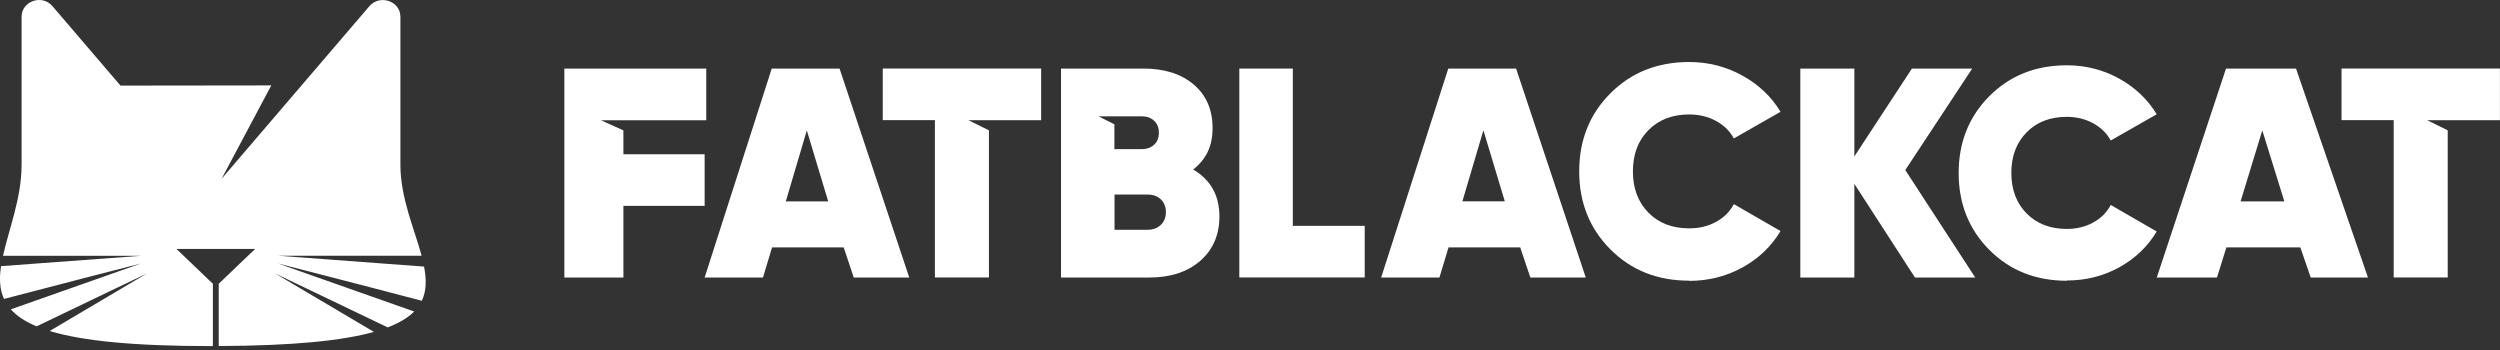
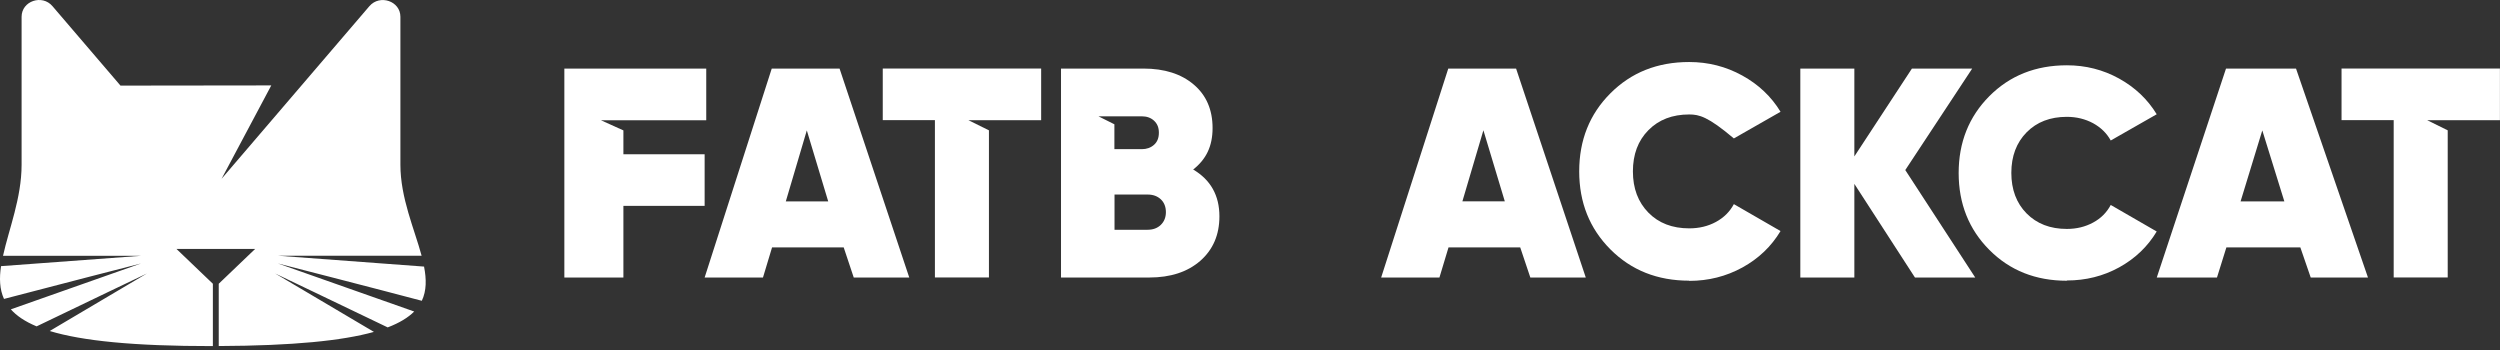
<svg xmlns="http://www.w3.org/2000/svg" width="400" height="56" viewBox="0 0 400 56" fill="none">
  <rect x="0" y="0" width="400" height="56" fill="#333333" stroke="none" />
  <g clip-path="url(#clip0_395_95)">
    <path d="M190.897 27.116C193.703 28.772 195.106 31.271 195.106 34.613C195.106 37.575 194.084 39.94 192.052 41.729C190.01 43.508 187.287 44.403 183.873 44.403H169.762V10.971H182.965C186.307 10.971 188.999 11.824 191 13.531C193.001 15.228 194.012 17.552 194.012 20.483C194.012 23.414 192.981 25.491 190.907 27.126L190.897 27.116ZM182.717 18.611H175.755L178.303 19.887V23.866H182.697C183.46 23.866 184.11 23.64 184.636 23.177C185.162 22.715 185.42 22.077 185.42 21.234C185.42 20.391 185.162 19.804 184.657 19.321C184.151 18.848 183.491 18.611 182.697 18.611H182.717ZM183.625 36.762C184.481 36.762 185.183 36.505 185.729 35.981C186.266 35.456 186.544 34.777 186.544 33.944C186.544 33.111 186.276 32.402 185.729 31.888C185.183 31.384 184.492 31.127 183.625 31.127H178.323V36.773H183.625V36.762Z" fill="white" />
    <path d="M136.599 44.403L134.99 39.58H123.531L122.076 44.403H112.741L123.479 10.971H134.33L145.481 44.403H136.599ZM125.728 32.227H132.515L129.09 20.864L125.728 32.227Z" fill="white" />
    <path d="M166.585 10.971V19.228H154.939L158.23 20.853V44.392H149.586V19.218H141.241V10.96H166.585V10.971Z" fill="white" />
    <path d="M330.704 44.918C325.701 44.918 321.565 43.272 318.295 39.981C315.015 36.691 313.385 32.588 313.385 27.682C313.385 22.777 315.026 18.674 318.295 15.383C321.575 12.092 325.701 10.447 330.704 10.447C333.706 10.447 336.491 11.156 339.049 12.565C341.607 13.984 343.618 15.887 345.073 18.283L337.718 22.479C337.079 21.317 336.14 20.401 334.892 19.712C333.644 19.044 332.241 18.694 330.694 18.694C328.043 18.694 325.887 19.517 324.257 21.173C322.628 22.828 321.813 24.998 321.813 27.662C321.813 30.325 322.628 32.505 324.257 34.151C325.887 35.796 328.022 36.629 330.694 36.629C332.241 36.629 333.644 36.29 334.892 35.611C336.14 34.943 337.079 33.996 337.718 32.793L345.073 37.04C343.618 39.467 341.617 41.37 339.069 42.779C336.522 44.177 333.737 44.877 330.694 44.877V44.897L330.704 44.918Z" fill="white" />
    <path d="M369.715 44.403L368.054 39.58H356.223L354.717 44.403H345.083L356.161 10.971H367.363L378.875 44.403H369.715ZM358.492 32.227H365.496L361.968 20.864L358.492 32.227Z" fill="white" />
    <path d="M399.989 10.971V19.228H388.344L391.634 20.853V44.392H382.99V19.218H374.646V10.96H399.989H399.979L399.989 10.971Z" fill="white" />
-     <path d="M206.833 36.135H218.355V44.393H198.292V10.971H206.854V36.135H206.843H206.833Z" fill="white" />
    <path d="M244.854 44.403L243.234 39.58H231.764L230.31 44.403H220.985L231.723 10.971H242.574L253.724 44.403H244.854ZM233.982 32.217H240.769L237.344 20.843L233.982 32.217Z" fill="white" />
-     <path d="M270.27 44.908C265.195 44.908 260.997 43.242 257.665 39.9C254.333 36.558 252.673 32.403 252.673 27.416C252.673 22.428 254.333 18.263 257.665 14.931C260.997 11.589 265.195 9.923 270.27 9.923C273.323 9.923 276.149 10.643 278.759 12.082C281.358 13.512 283.411 15.456 284.886 17.883L277.418 22.15C276.778 20.968 275.819 20.032 274.55 19.343C273.282 18.654 271.858 18.314 270.28 18.314C267.578 18.314 265.401 19.147 263.74 20.834C262.08 22.51 261.265 24.711 261.265 27.426C261.265 30.141 262.09 32.331 263.74 34.018C265.391 35.704 267.567 36.537 270.28 36.537C271.858 36.537 273.282 36.198 274.55 35.509C275.819 34.82 276.768 33.874 277.418 32.66L284.886 36.969C283.401 39.437 281.379 41.37 278.78 42.8C276.19 44.219 273.354 44.939 270.27 44.939V44.908Z" fill="white" />
+     <path d="M270.27 44.908C265.195 44.908 260.997 43.242 257.665 39.9C254.333 36.558 252.673 32.403 252.673 27.416C252.673 22.428 254.333 18.263 257.665 14.931C260.997 11.589 265.195 9.923 270.27 9.923C273.323 9.923 276.149 10.643 278.759 12.082C281.358 13.512 283.411 15.456 284.886 17.883L277.418 22.15C273.282 18.654 271.858 18.314 270.28 18.314C267.578 18.314 265.401 19.147 263.74 20.834C262.08 22.51 261.265 24.711 261.265 27.426C261.265 30.141 262.09 32.331 263.74 34.018C265.391 35.704 267.567 36.537 270.28 36.537C271.858 36.537 273.282 36.198 274.55 35.509C275.819 34.82 276.768 33.874 277.418 32.66L284.886 36.969C283.401 39.437 281.379 41.37 278.78 42.8C276.19 44.219 273.354 44.939 270.27 44.939V44.908Z" fill="white" />
    <path d="M316.036 44.403H306.392L296.696 29.42V44.403H288.052V10.971H296.696V25.029L305.907 10.971H315.552L304.845 27.209L316.036 44.403Z" fill="white" />
    <path d="M67.871 42.655L44.467 40.917H67.459C66.304 36.639 64.065 31.662 64.065 26.366V2.683C64.065 0.174 60.775 -0.947 59.104 0.986L35.452 28.608L43.405 13.666L19.278 13.697L8.396 0.986C6.746 -0.958 3.455 0.163 3.455 2.683V26.376C3.455 31.672 1.423 36.65 0.484 40.928H22.579L0.165 42.583C-0.124 44.507 -0.073 46.265 0.639 47.828C7.921 45.905 22.569 42.151 22.569 42.151L1.733 49.494C2.651 50.522 3.981 51.438 5.858 52.219C12.965 48.785 23.507 43.756 23.507 43.756L7.952 52.96C13.1 54.523 21.3 55.387 34.059 55.376V45.401L28.231 39.827H40.826L34.998 45.401V55.366C46.943 55.315 54.782 54.513 59.826 53.104L44.023 43.756C44.023 43.756 54.926 48.959 62.033 52.384C63.941 51.654 65.313 50.8 66.273 49.844L44.457 42.151C44.457 42.151 60.733 46.327 67.49 48.126C68.253 46.522 68.243 44.681 67.851 42.676H67.871V42.655Z" fill="white" />
    <path d="M112.999 19.239H96.144L99.744 20.864V24.679H112.741V32.937H99.744V44.403H90.296V10.971H112.999V19.229V19.239Z" fill="white" />
  </g>
  <defs>
    <clipPath id="clip0_395_95">
      <rect width="400" height="55.367" fill="white" />
    </clipPath>
  </defs>
</svg>